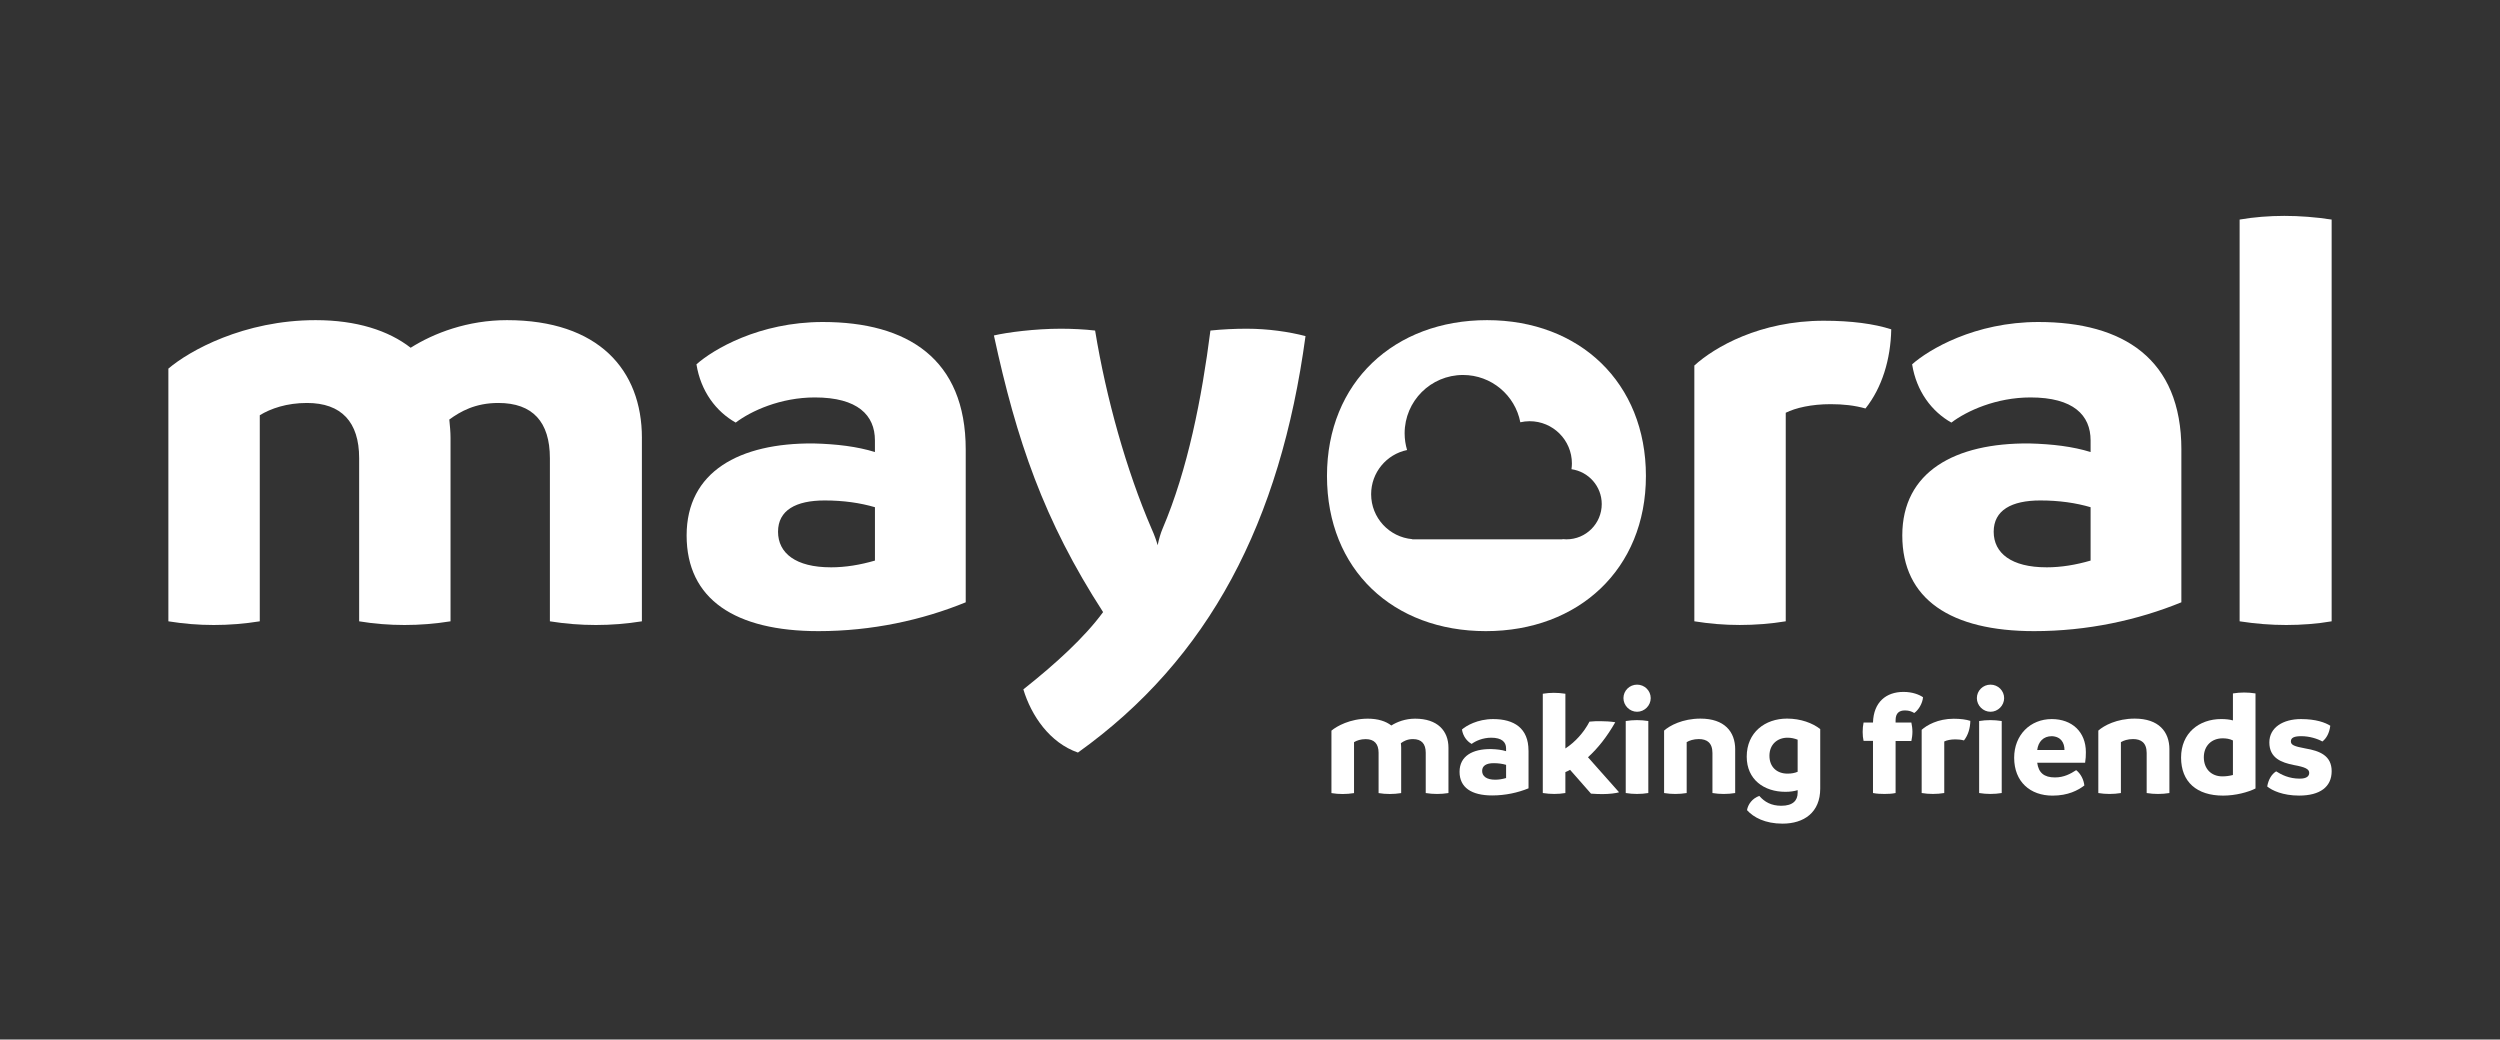
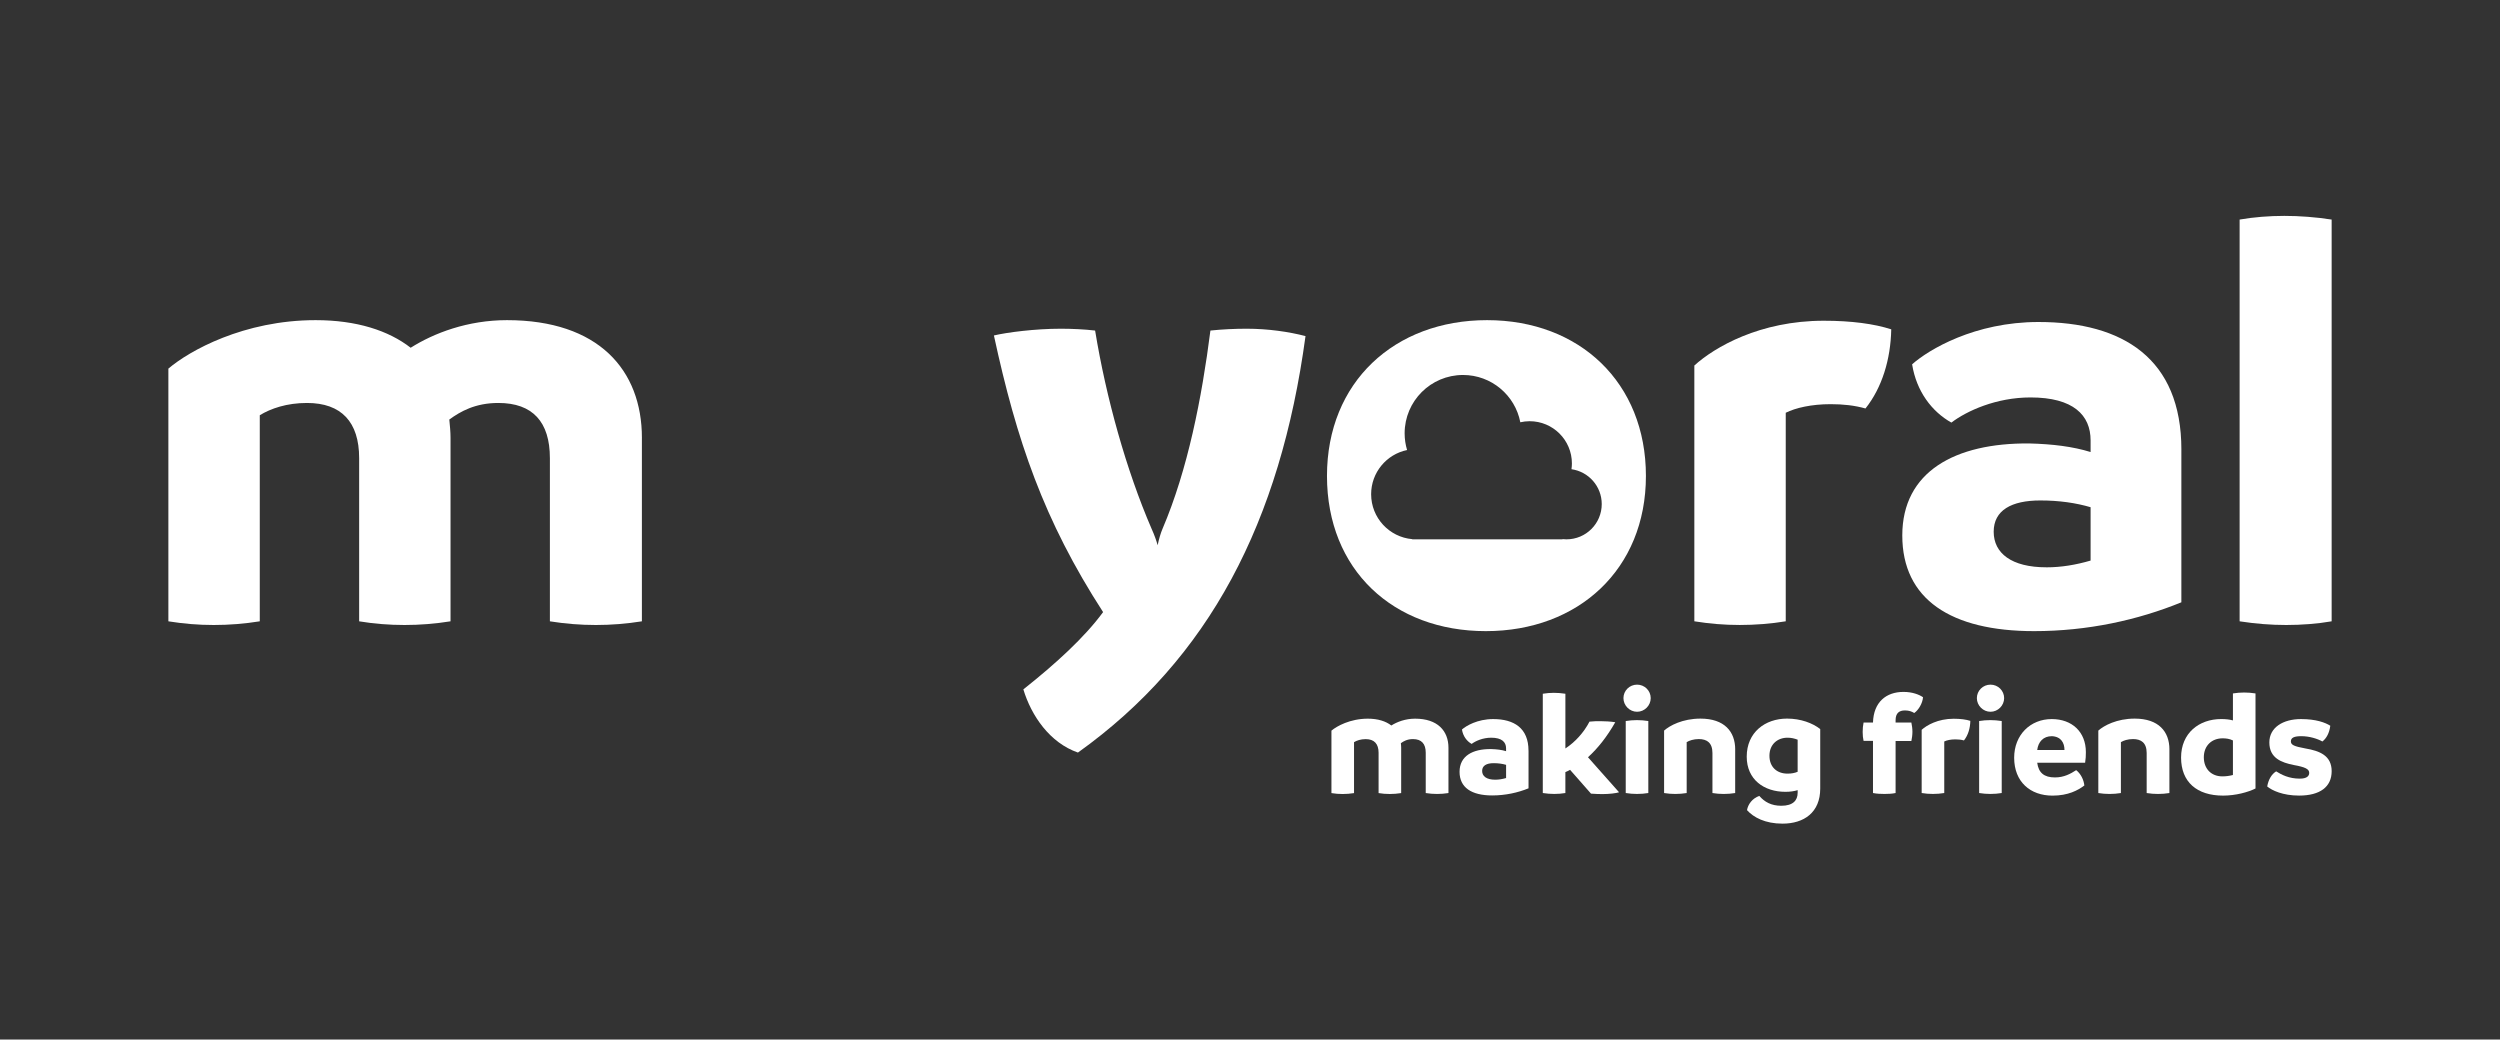
<svg xmlns="http://www.w3.org/2000/svg" width="1366" height="568" viewBox="0 0 1366 568" fill="none">
  <rect x="0" y="0" width="1366" height="568" fill="#333333" stroke="none" />
  <path d="M791.44 408.55V433.32C789.37 433.65 787.3 433.82 785.23 433.82C783.16 433.82 781.09 433.66 779.02 433.32V411.29C779.02 406.4 776.7 403.84 772.06 403.84C768.91 403.84 766.92 405 765.43 406.08C765.51 406.91 765.6 407.74 765.6 408.57V433.34C763.53 433.67 761.46 433.84 759.39 433.84C757.32 433.84 755.25 433.68 753.26 433.34V411.31C753.26 406.42 750.86 403.86 746.22 403.86C743.49 403.86 741.33 404.61 739.84 405.52V433.35C737.77 433.68 735.7 433.85 733.63 433.85C731.56 433.85 729.57 433.69 727.5 433.35V399.22C730.32 396.82 737.69 392.68 747.38 392.68C752.93 392.68 757.24 394.09 760.22 396.41C763.37 394.42 767.92 392.68 773.22 392.68C785.56 392.68 791.44 399.39 791.44 408.58V408.55Z" fill="white" />
  <path d="M835.19 410.119V430.739C829.31 433.139 822.52 434.629 815.31 434.629C804.04 434.629 797.5 430.319 797.5 421.709C797.5 413.099 804.62 409.199 814.64 409.289C817.79 409.369 820.52 409.699 822.92 410.449V408.879C822.92 405.479 820.6 403.079 814.8 403.079C810.16 403.079 806.19 404.899 804.11 406.479C801.46 404.989 799.39 402.249 798.81 398.609C801.05 396.619 807.26 392.899 815.87 392.899C827.3 392.899 835.17 397.869 835.17 410.129L835.19 410.119ZM816.97 426.029C818.96 426.029 820.95 425.699 822.93 425.119V417.909C820.94 417.329 818.7 416.999 816.14 416.999C812.25 416.999 809.84 418.319 809.84 421.229C809.84 424.139 812.24 426.029 816.96 426.029H816.97Z" fill="white" />
  <path d="M884.64 432.9C883.23 433.4 879.34 433.89 875.61 433.89C874.29 433.89 870.81 433.81 869.32 433.64L857.89 420.64C856.98 421.14 856.15 421.55 855.32 421.88V433.31C853.41 433.64 851.34 433.81 849.27 433.81C847.2 433.81 845.21 433.65 842.98 433.31V379.06C844.97 378.73 847.04 378.56 849.03 378.56C851.02 378.56 853.17 378.73 855.33 379.06V408.96C860.63 405.48 865.35 400.34 868.5 394.3C870.57 394.05 872.81 394.05 874.55 394.05C876.79 394.05 880.18 394.22 882.58 394.63C878.11 402.5 873.06 408.88 867.67 413.76L884.65 432.89L884.64 432.9Z" fill="white" />
  <path d="M887.05 381.46C887.05 377.4 890.36 374.09 894.5 374.09C898.64 374.09 901.95 377.4 901.95 381.46C901.95 385.52 898.55 388.91 894.5 388.91C890.45 388.91 887.05 385.51 887.05 381.46ZM888.3 433.31V393.97C890.29 393.64 892.36 393.47 894.43 393.47C896.5 393.47 898.49 393.64 900.64 393.97V433.31C898.65 433.64 896.58 433.81 894.43 433.81C892.44 433.81 890.37 433.65 888.3 433.31Z" fill="white" />
  <path d="M948.1 409.459V433.319C946.03 433.649 943.96 433.819 941.89 433.819C939.82 433.819 937.75 433.659 935.68 433.319V411.449C935.68 405.819 932.62 403.829 928.23 403.829C925.33 403.829 923.01 404.659 921.6 405.489V433.319C919.53 433.649 917.46 433.819 915.39 433.819C913.32 433.819 911.33 433.659 909.26 433.319V399.189C912.32 396.459 919.36 392.649 929.14 392.649C942.23 392.649 948.11 399.769 948.11 409.459H948.1Z" fill="white" />
  <path d="M994.57 398.36V430.91C994.57 443.91 985.71 450.04 973.95 450.04C964.51 450.04 958.13 446.64 954.57 442.67C955.07 439.52 957.47 436.21 961.28 434.89C964.18 438.2 967.82 440.27 973.29 440.27C979.67 440.27 982.24 437.37 982.24 433.15V431.74C980.34 432.32 978.18 432.65 975.53 432.65C963.93 432.65 954.41 426.02 954.41 413.43C954.41 400.18 964.43 392.64 976.44 392.64C983.98 392.64 990.44 395.12 994.58 398.36H994.57ZM982.23 421.72V404.16C980.49 403.5 978.75 403.08 976.68 403.08C971.21 403.08 966.82 406.72 966.82 412.94C966.82 419.16 970.96 422.71 976.68 422.71C978.92 422.71 980.57 422.38 982.23 421.71V421.72Z" fill="white" />
  <path d="M1050.74 380.97C1050.49 384.29 1048.25 388.01 1045.94 389.59C1044.61 388.76 1043.04 388.18 1040.89 388.18C1037.66 388.18 1035.75 389.67 1035.75 393.56V394.8H1044.37C1044.7 396.37 1044.95 398.11 1044.95 399.85C1044.95 401.59 1044.7 403.33 1044.37 404.9H1035.75V433.31C1033.76 433.72 1031.78 433.81 1029.7 433.81C1027.62 433.81 1025.56 433.73 1023.4 433.31V404.82H1018.26C1017.93 403.41 1017.76 401.76 1017.76 399.93C1017.76 398.1 1017.93 396.37 1018.26 394.79H1023.4C1023.73 383.61 1030.61 378.06 1040.05 378.06C1045.02 378.06 1048.66 379.55 1050.73 380.96L1050.74 380.97Z" fill="white" />
  <path d="M1076.59 393.89C1076.51 397.95 1075.35 401.76 1073.11 404.57C1071.62 404.16 1070.13 403.99 1068.39 403.99C1065.82 403.99 1063.67 404.49 1062.34 405.15V433.31C1060.35 433.64 1058.2 433.81 1056.13 433.81C1054.06 433.81 1052.07 433.65 1050 433.31V398.77C1052.73 396.29 1058.86 392.72 1067.48 392.72C1071.21 392.72 1074.27 393.13 1076.59 393.88V393.89Z" fill="white" />
  <path d="M1080.16 381.46C1080.16 377.4 1083.47 374.09 1087.61 374.09C1091.75 374.09 1095.06 377.4 1095.06 381.46C1095.06 385.52 1091.66 388.91 1087.61 388.91C1083.56 388.91 1080.16 385.51 1080.16 381.46ZM1081.4 433.31V393.97C1083.39 393.64 1085.46 393.47 1087.53 393.47C1089.6 393.47 1091.59 393.64 1093.74 393.97V433.31C1091.75 433.64 1089.68 433.81 1087.53 433.81C1085.54 433.81 1083.47 433.65 1081.4 433.31Z" fill="white" />
  <path d="M1139.3 416.749H1113.13C1113.87 422.299 1116.94 424.789 1122.82 424.789C1127.79 424.789 1131.35 422.799 1134.42 420.809C1136.99 422.799 1138.56 426.109 1138.89 429.179C1135.41 431.829 1130.03 434.729 1121.5 434.729C1109.32 434.729 1100.54 427.189 1100.54 414.019C1100.54 401.599 1109.32 392.899 1121.08 392.899C1132.18 392.899 1139.72 399.939 1139.72 410.959C1139.72 412.949 1139.64 414.769 1139.31 416.759L1139.3 416.749ZM1128.03 409.789C1128.03 405.979 1126.21 402.499 1121.16 402.249C1116.44 402.249 1113.71 405.319 1113.13 409.789H1128.04H1128.03Z" fill="white" />
  <path d="M1185.36 409.459V433.319C1183.29 433.649 1181.22 433.819 1179.15 433.819C1177.08 433.819 1175.01 433.659 1172.94 433.319V411.449C1172.94 405.819 1169.88 403.829 1165.49 403.829C1162.59 403.829 1160.27 404.659 1158.86 405.489V433.319C1156.79 433.649 1154.72 433.819 1152.65 433.819C1150.58 433.819 1148.59 433.659 1146.52 433.319V399.189C1149.59 396.459 1156.63 392.649 1166.4 392.649C1179.49 392.649 1185.37 399.769 1185.37 409.459H1185.36Z" fill="white" />
  <path d="M1232.41 378.9V430.83C1228.27 432.9 1221.48 434.72 1214.68 434.72C1200.35 434.72 1191.74 427.27 1191.74 413.93C1191.74 400.59 1201.51 392.89 1213.69 392.89C1216.26 392.89 1218.25 393.14 1220.07 393.63V378.89C1222.14 378.56 1224.21 378.39 1226.2 378.39C1228.19 378.39 1230.34 378.56 1232.41 378.89V378.9ZM1220.07 423.46V404.58C1218.25 403.67 1216.34 403.42 1214.44 403.42C1208.56 403.42 1204.17 407.39 1204.17 413.77C1204.17 420.15 1208.31 424.21 1214.27 424.21C1216.26 424.21 1218.16 423.96 1220.07 423.46Z" fill="white" />
  <path d="M1238.8 429.749C1239.46 425.859 1241.28 422.959 1243.69 421.469C1246.59 423.289 1250.65 425.449 1256.61 425.449C1260.42 425.449 1261.75 424.039 1261.75 422.299C1261.75 420.229 1259.68 419.149 1253.22 417.989C1246.76 416.669 1239.97 414.349 1239.97 405.649C1239.97 397.529 1247.42 392.899 1257.28 392.899C1265.48 392.899 1270.53 394.809 1273.27 396.539C1272.77 400.509 1271.2 403.409 1268.96 405.149C1266.31 403.659 1261.92 402.249 1257.45 402.249C1253.56 402.249 1251.74 403.079 1251.74 405.069C1251.74 407.059 1253.48 407.799 1259.69 408.959C1267.48 410.279 1274.02 412.849 1274.02 421.379C1274.02 429.909 1267.72 434.709 1256.21 434.709C1247.35 434.709 1241.38 431.889 1238.82 429.739L1238.8 429.749Z" fill="white" />
  <path d="M350.73 239.28V339.49C342.35 340.83 333.97 341.5 325.59 341.5C317.21 341.5 308.83 340.83 300.46 339.49V250.34C300.46 230.57 291.08 220.18 272.31 220.18C259.58 220.18 251.53 224.87 245.5 229.23C245.83 232.58 246.17 235.93 246.17 239.28V339.49C237.79 340.83 229.41 341.5 221.04 341.5C212.67 341.5 204.28 340.83 196.24 339.49V250.34C196.24 230.57 186.52 220.18 167.75 220.18C156.69 220.18 147.98 223.2 141.94 226.88V339.49C133.56 340.83 125.18 341.5 116.8 341.5C108.42 341.5 100.38 340.83 92 339.49V201.41C103.39 191.69 133.22 174.93 172.44 174.93C194.89 174.93 212.32 180.63 224.39 190.01C237.12 181.97 255.56 174.93 277.01 174.93C326.95 174.93 350.74 202.08 350.74 239.28" fill="white" />
-   <path d="M527.67 245.65V329.1C503.87 338.82 476.39 344.85 447.23 344.85C401.65 344.85 375.17 327.42 375.17 292.57C375.17 257.72 403.99 241.96 444.54 242.3C457.28 242.63 468.34 243.98 478.06 246.99V240.62C478.06 226.88 468.68 217.16 445.22 217.16C426.45 217.16 410.36 224.54 401.99 230.9C391.27 224.87 382.89 213.81 380.54 199.06C389.59 191.02 414.73 175.94 449.58 175.94C495.83 175.94 527.67 196.05 527.67 245.65ZM453.94 309.99C461.98 309.99 470.03 308.65 478.07 306.3V277.14C470.03 274.79 460.98 273.45 450.59 273.45C434.84 273.45 425.12 278.81 425.12 290.54C425.12 302.27 434.84 309.98 453.94 309.98" fill="white" />
  <path d="M713.33 183.64C699.59 285.19 660.71 359.93 588.99 411.2C573.57 405.84 563.52 391.09 559.16 376.68C576.92 362.6 592.68 348.19 602.73 334.45C570.22 284.18 555.47 240.61 543.07 183.3C550.11 181.62 565.52 179.61 579.6 179.61C585.63 179.61 592.67 179.94 598.37 180.61C604.4 217.48 615.46 257.02 629.2 288.86C630.88 292.55 631.88 295.56 632.55 297.91C633.22 294.56 634.22 291.21 635.23 288.86C648.97 256.69 656.68 217.47 661.37 180.61C667.74 179.94 674.78 179.61 681.14 179.61C692.87 179.61 704.26 181.28 713.31 183.63" fill="white" />
  <path d="M1033.38 179.96C1033.05 196.38 1028.35 211.8 1019.3 223.19C1013.27 221.51 1007.23 220.84 1000.2 220.84C989.81 220.84 981.1 222.85 975.73 225.53V339.48C967.69 340.82 958.97 341.49 950.59 341.49C942.21 341.49 934.17 340.82 925.79 339.48V199.72C936.85 189.67 961.65 175.25 996.5 175.25C1011.58 175.25 1023.98 176.92 1033.37 179.94" fill="white" />
  <path d="M1191.9 245.65V329.1C1168.1 338.82 1140.62 344.85 1111.47 344.85C1065.89 344.85 1039.41 327.42 1039.41 292.57C1039.41 257.72 1068.23 241.96 1108.78 242.3C1121.52 242.63 1132.58 243.98 1142.3 246.99V240.62C1142.3 226.88 1132.92 217.16 1109.46 217.16C1090.69 217.16 1074.6 224.54 1066.23 230.9C1055.51 224.87 1047.13 213.81 1044.78 199.06C1053.83 191.02 1078.97 175.94 1113.82 175.94C1160.07 175.94 1191.91 196.05 1191.91 245.65M1118.17 309.99C1126.21 309.99 1134.26 308.65 1142.3 306.3V277.14C1134.26 274.79 1125.21 273.45 1114.82 273.45C1099.07 273.45 1089.35 278.81 1089.35 290.54C1089.35 302.27 1099.07 309.98 1118.17 309.98" fill="white" />
  <path d="M1223.73 339.49V119.97C1231.44 118.63 1239.82 117.96 1248.2 117.96C1256.58 117.96 1265.29 118.63 1274.01 119.97V339.49C1266.3 340.83 1257.59 341.5 1249.21 341.5C1240.83 341.5 1232.45 340.83 1223.74 339.49" fill="white" />
  <path d="M812.53 174.93C761.92 174.93 725.06 208.78 725.06 260.06C725.06 311.34 761.26 344.85 811.86 344.85C862.46 344.85 899.33 311 899.33 260.06C899.33 209.12 863.13 174.93 812.53 174.93ZM855.94 294.7C855.2 294.7 854.47 294.65 853.75 294.57V294.7H771.66V294.59C759.07 293.48 749.19 282.92 749.19 270.04C749.19 258.14 757.62 248.21 768.83 245.9C767.97 243.01 767.49 239.96 767.49 236.79C767.49 219.17 781.77 204.89 799.39 204.89C814.93 204.89 827.87 216.01 830.7 230.73C832.34 230.36 834.05 230.15 835.8 230.15C848.55 230.15 858.89 240.49 858.89 253.24C858.89 254.31 858.79 255.35 858.65 256.38C868 257.7 875.19 265.72 875.19 275.43C875.19 286.07 866.57 294.69 855.93 294.69L855.94 294.7Z" fill="white" />
</svg>